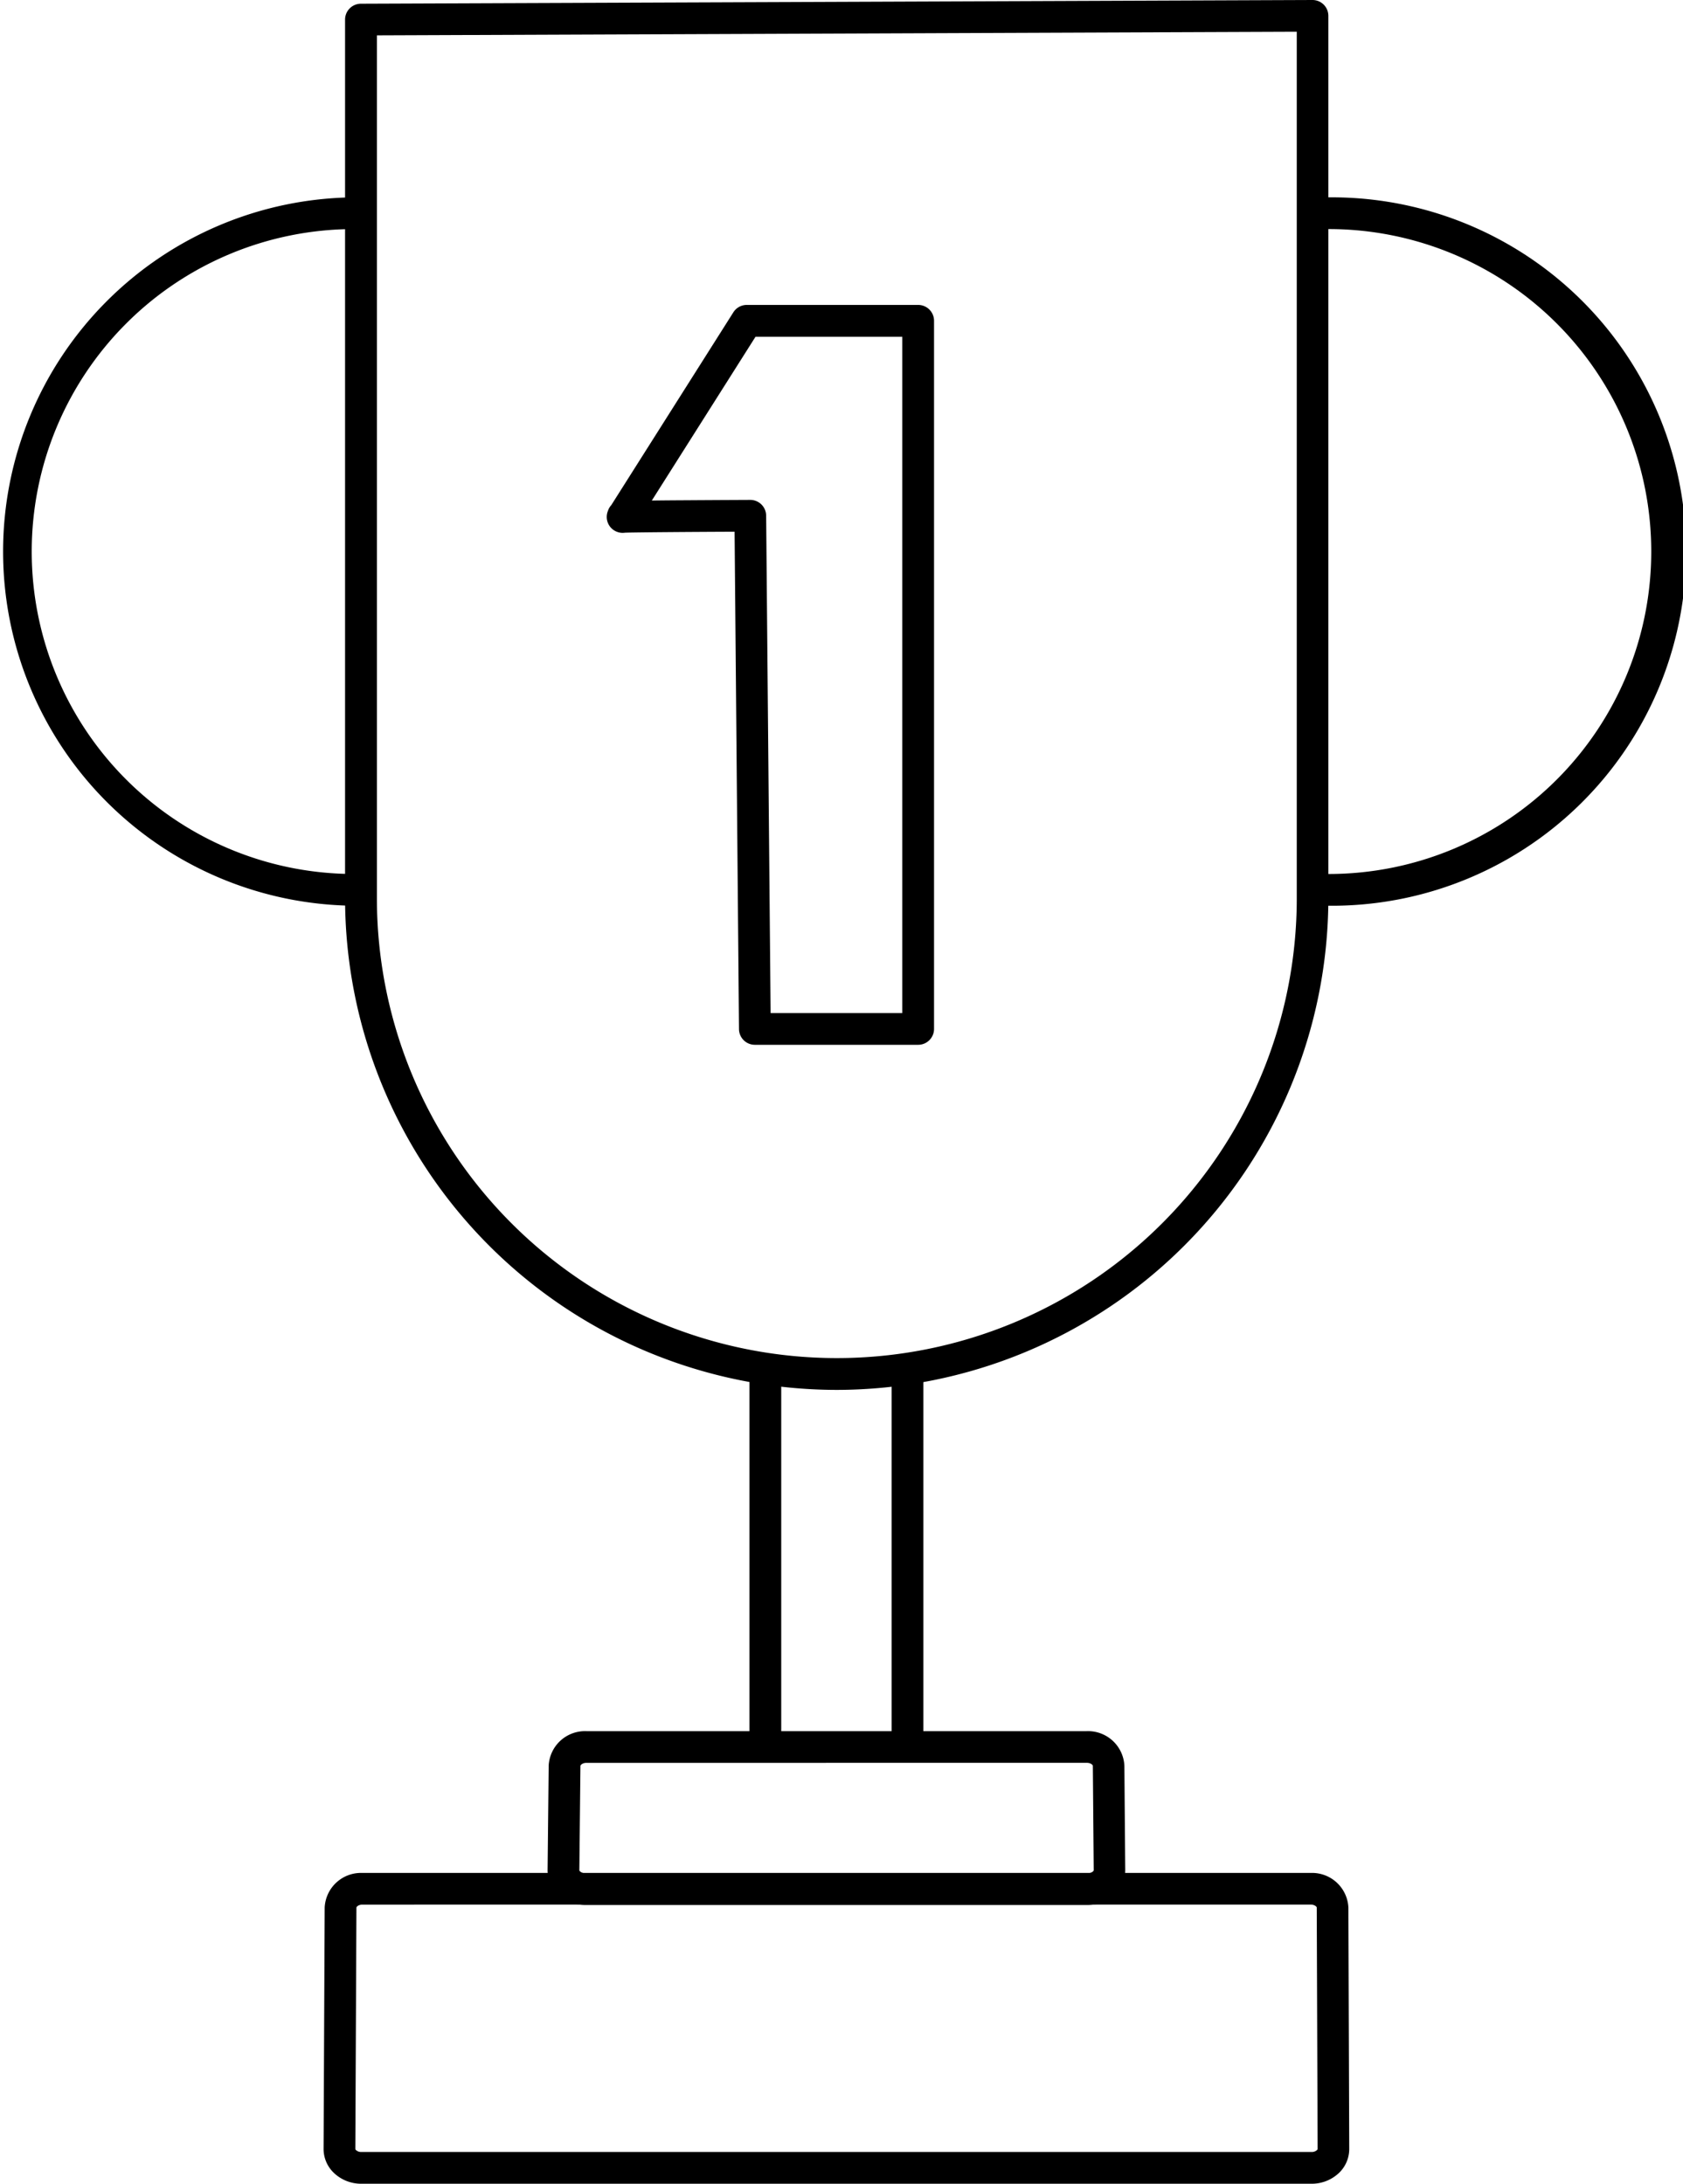
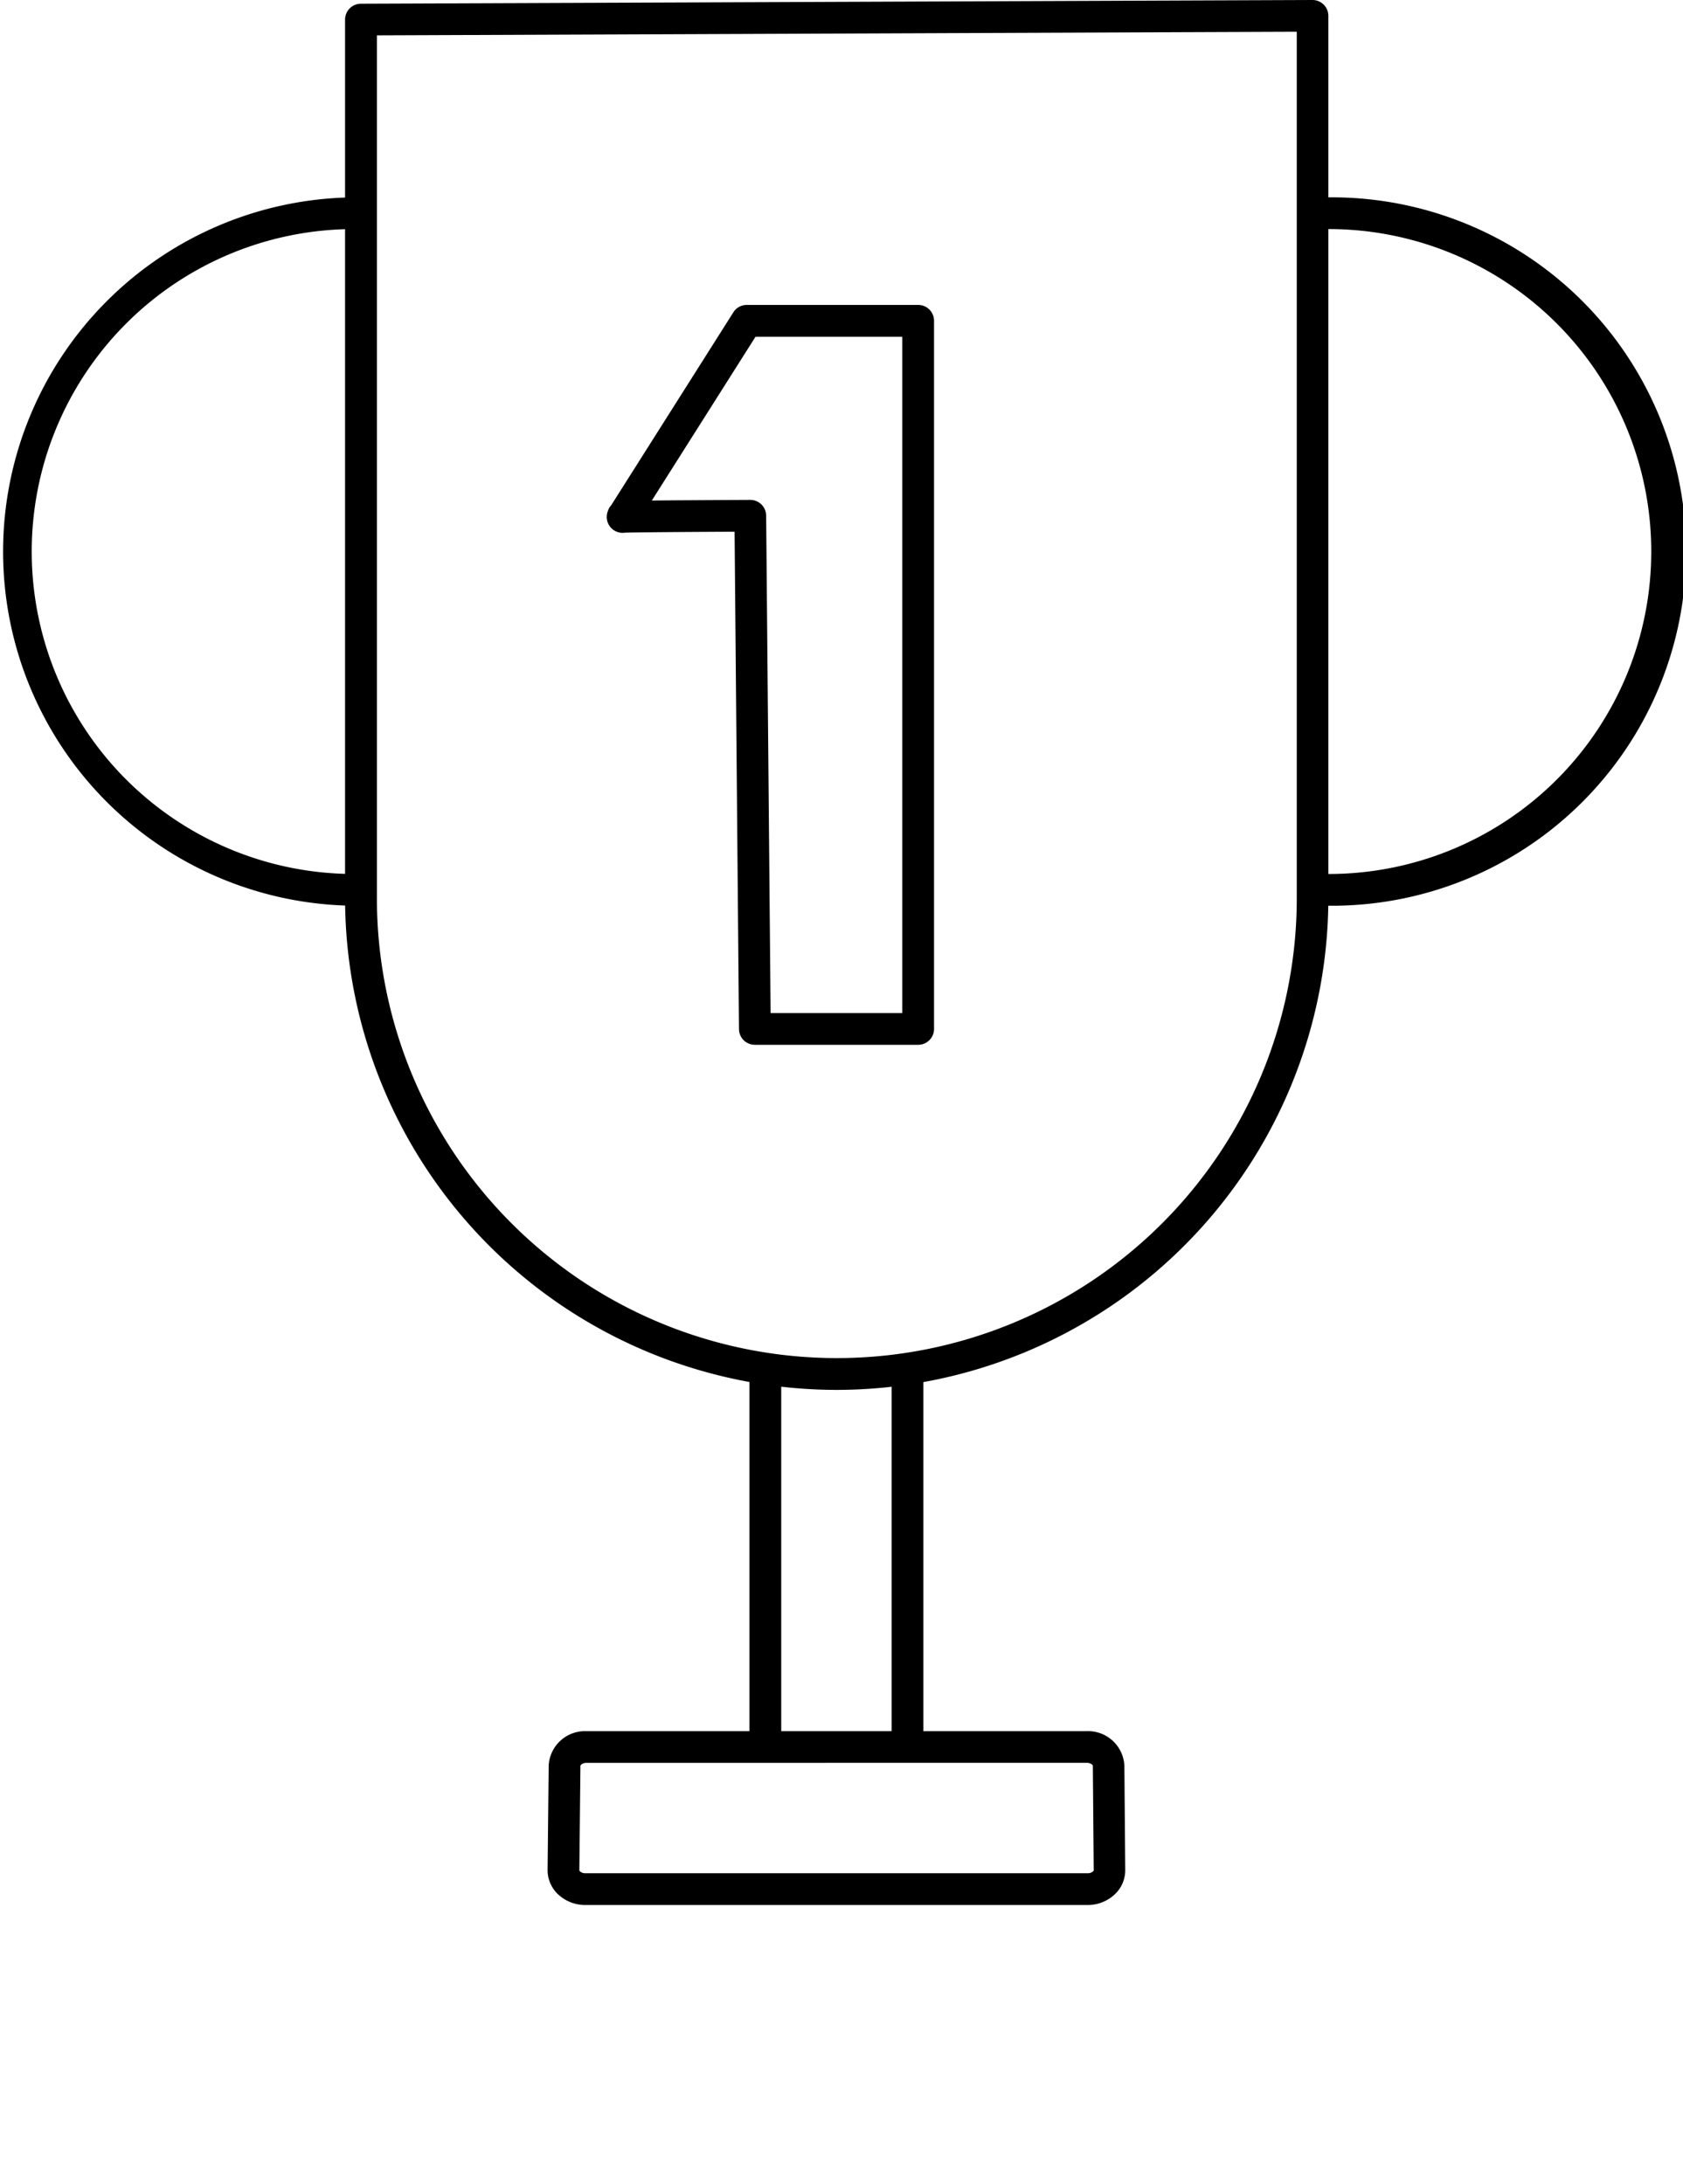
<svg xmlns="http://www.w3.org/2000/svg" width="61.488" height="79.802" viewBox="0 0 61.488 79.802">
  <g id="Group_8043" data-name="Group 8043" transform="translate(-1536.477 -1310.514)">
    <g id="Group_8035" data-name="Group 8035">
-       <path id="Path_8076" data-name="Path 8076" d="M1584.393,1390.316h-34.716a1.441,1.441,0,0,1-1.017-.411,1.209,1.209,0,0,1-.361-.862l.04-8.823a1.329,1.329,0,0,1,1.378-1.262h34.645a1.329,1.329,0,0,1,1.378,1.263l.031,8.824a1.21,1.21,0,0,1-.36.862A1.442,1.442,0,0,1,1584.393,1390.316Zm-34.676-10.2c-.143,0-.218.08-.218.107l-.04,8.824a.071.071,0,0,0,.023.038.276.276,0,0,0,.195.07h34.716a.28.28,0,0,0,.2-.07.071.071,0,0,0,.023-.038l-.032-8.825c0-.027-.075-.107-.218-.107Z" />
-     </g>
+       </g>
    <g id="Group_8036" data-name="Group 8036">
      <path id="Path_8077" data-name="Path 8077" d="M1576.209,1380.13h-18.347a1.447,1.447,0,0,1-1.019-.412,1.213,1.213,0,0,1-.36-.862l.04-3.821a1.329,1.329,0,0,1,1.379-1.258h18.275a1.329,1.329,0,0,1,1.379,1.263l.031,3.816a1.206,1.206,0,0,1-.361.864A1.439,1.439,0,0,1,1576.209,1380.13Zm-18.307-5.195c-.143,0-.219.081-.219.109l-.04,3.82a.078.078,0,0,0,.023.035.279.279,0,0,0,.2.07h18.347a.281.281,0,0,0,.2-.07.071.071,0,0,0,.023-.038l-.032-3.816c0-.031-.075-.111-.219-.111Z" />
    </g>
    <g id="Group_8037" data-name="Group 8037">
      <path id="Path_8078" data-name="Path 8078" d="M1564.438,1374.858h0a.58.58,0,0,1-.579-.58v-13.653a.58.58,0,0,1,.58-.58h0a.58.58,0,0,1,.58.58v13.653A.58.58,0,0,1,1564.438,1374.858Z" />
    </g>
    <g id="Group_8038" data-name="Group 8038">
      <path id="Path_8079" data-name="Path 8079" d="M1569.632,1374.835a.58.58,0,0,1-.58-.58v-13.6a.58.58,0,1,1,1.16,0v13.6A.58.58,0,0,1,1569.632,1374.835Z" />
    </g>
    <g id="Group_8039" data-name="Group 8039">
      <path id="Path_8080" data-name="Path 8080" d="M1549.42,1343.613a12.944,12.944,0,0,1,0-25.887.58.58,0,1,1,0,1.159,11.784,11.784,0,1,0,0,23.568.58.58,0,0,1,0,1.16Z" />
    </g>
    <g id="Group_8040" data-name="Group 8040">
      <path id="Path_8081" data-name="Path 8081" d="M1585.021,1343.613a.58.58,0,0,1,0-1.16,11.784,11.784,0,1,0,0-23.568.58.58,0,1,1,0-1.159,12.944,12.944,0,1,1,0,25.887Z" />
    </g>
    <g id="Group_8041" data-name="Group 8041">
      <path id="Path_8082" data-name="Path 8082" d="M1567.047,1361.306a17.984,17.984,0,0,1-17.963-17.964V1311.23a.58.58,0,0,1,.577-.58l34.767-.136h0a.579.579,0,0,1,.58.58v32.248A17.984,17.984,0,0,1,1567.047,1361.306Zm-16.8-49.5v31.534a16.8,16.8,0,1,0,33.607,0v-31.666Z" />
    </g>
    <g id="Group_8042" data-name="Group 8042">
      <path id="Path_8083" data-name="Path 8083" d="M1570.022,1348.695h-5.966a.579.579,0,0,1-.58-.574l-.161-18.176c-1.607.007-3.722.022-4.011.036a.581.581,0,0,1-.615-.8.541.541,0,0,1,.12-.206l4.461-7.048a.579.579,0,0,1,.49-.27h6.262a.58.58,0,0,1,.58.58v25.874A.58.58,0,0,1,1570.022,1348.695Zm-5.391-1.159h4.811v-24.715h-5.363l-3.788,5.985c.338-.005.754-.008,1.266-.011,1.166-.008,2.331-.013,2.331-.013h0a.581.581,0,0,1,.58.575Z" />
    </g>
  </g>
</svg>